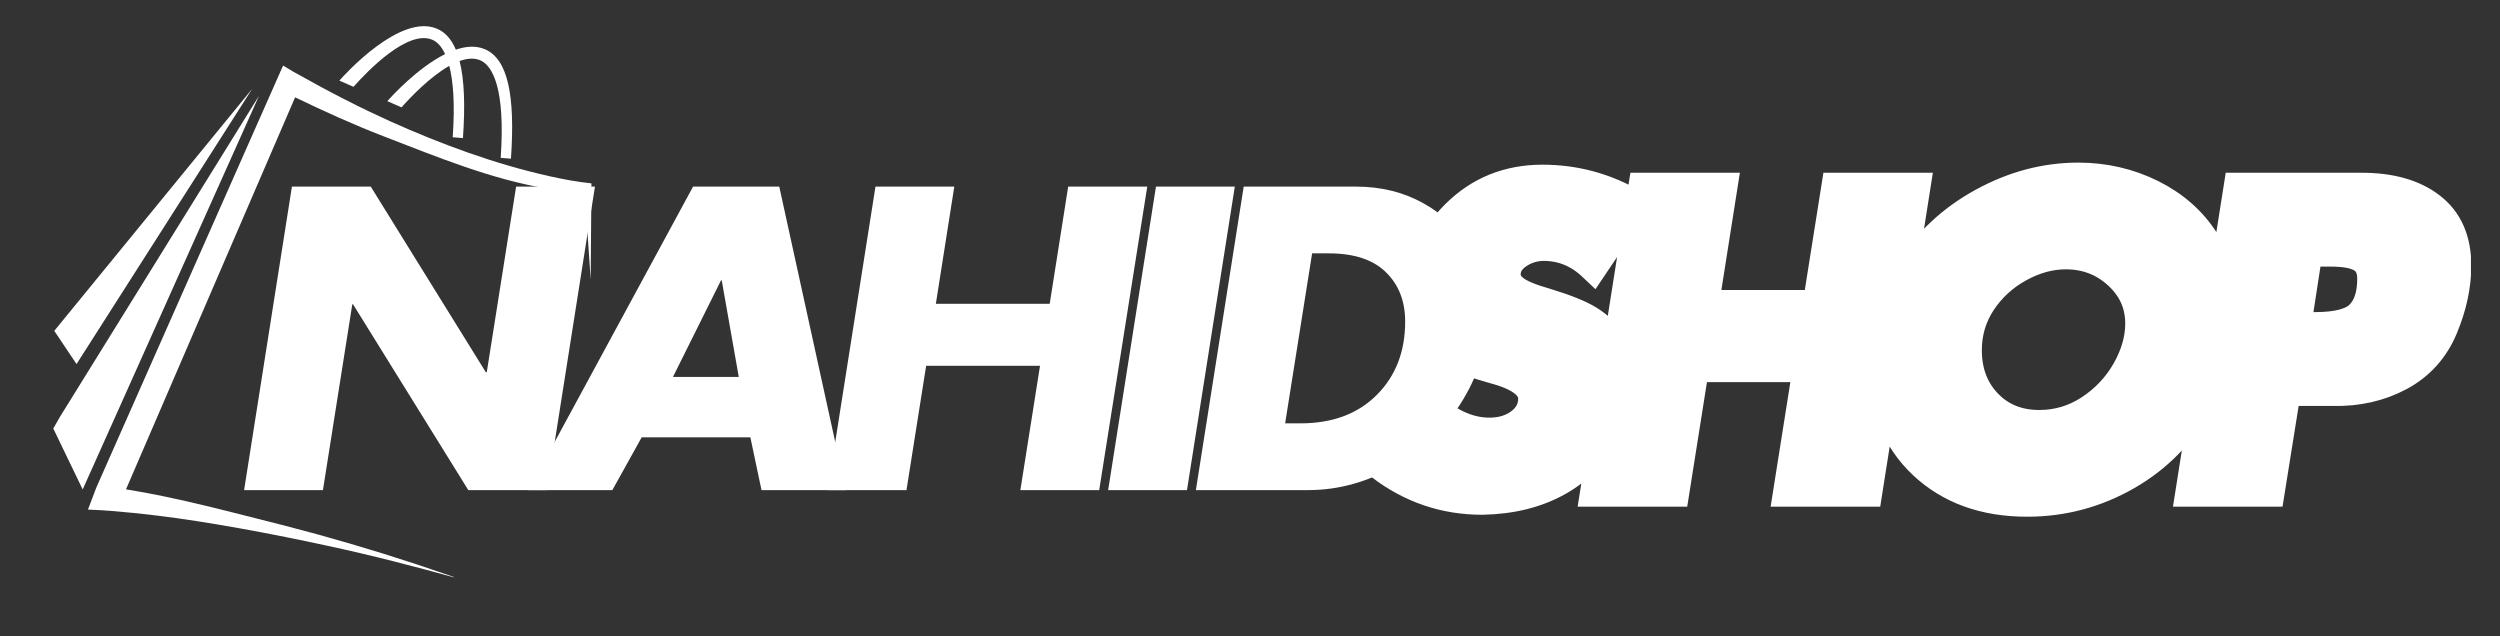
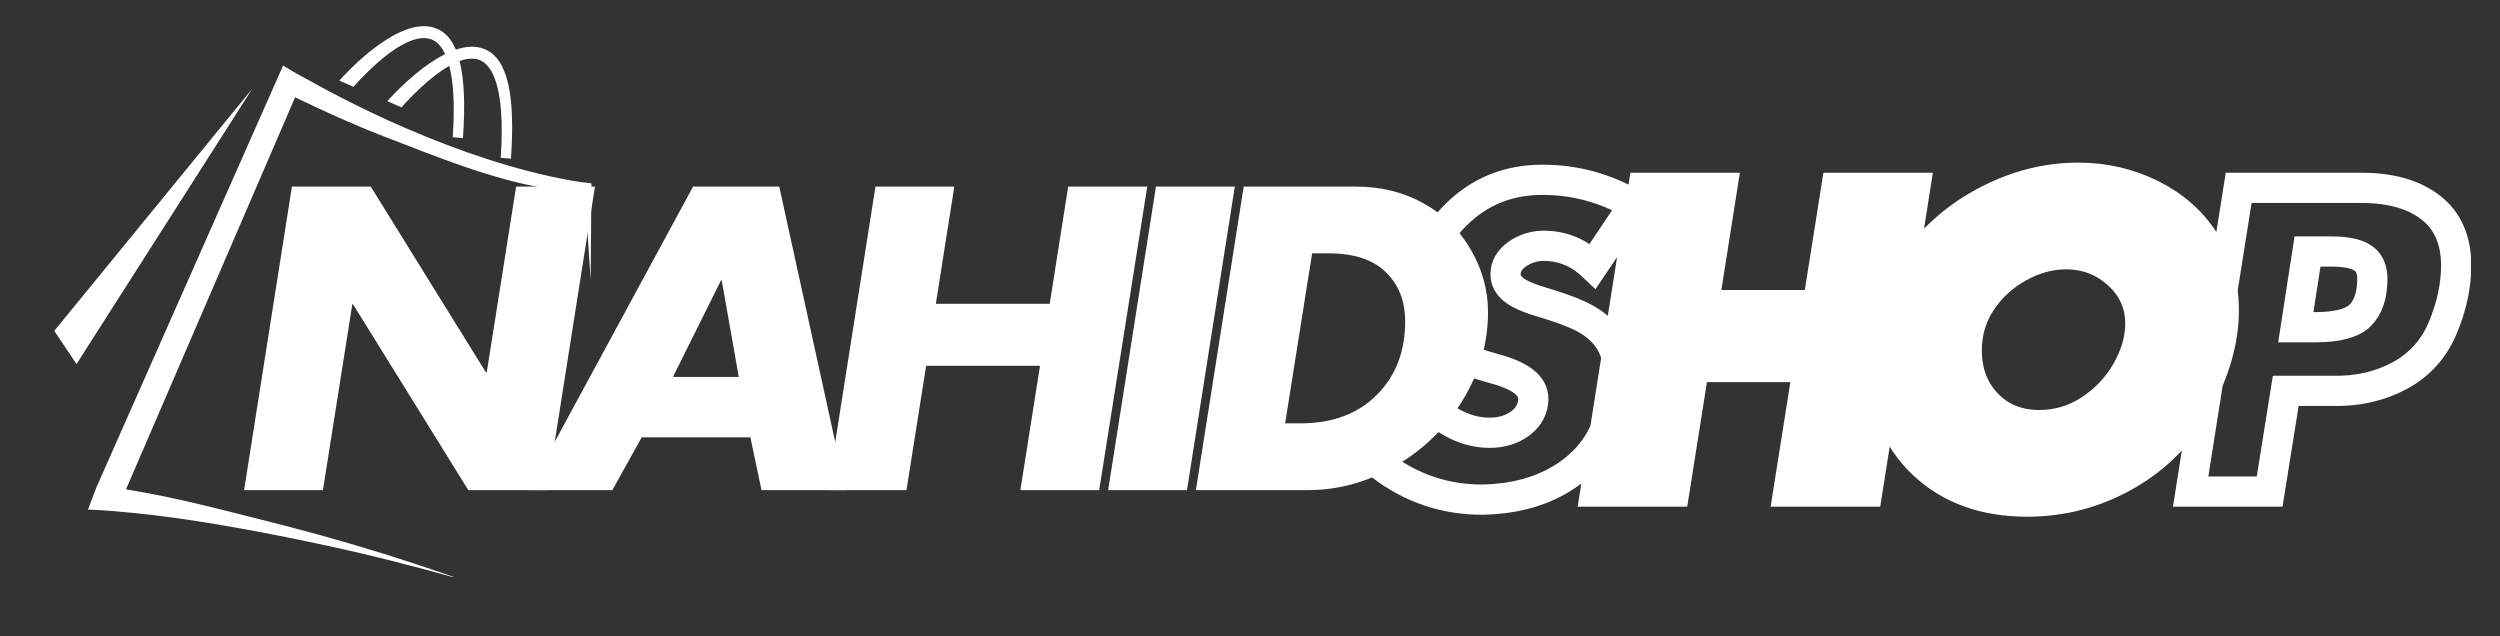
<svg xmlns="http://www.w3.org/2000/svg" width="220" zoomAndPan="magnify" viewBox="0 0 165 42" height="56" preserveAspectRatio="xMidYMid meet" version="1.0">
  <rect x="0" y="0" width="165" height="42" fill="#333333" stroke="none" />
  <defs>
    <g />
    <clipPath id="0d0ca53035">
      <path d="M 79 0 L 163.082 0 L 163.082 41.023 L 79 41.023 Z M 79 0 " clip-rule="nonzero" />
    </clipPath>
    <clipPath id="98bac2753e">
      <path d="M 5.77 4.316 L 39.035 4.316 L 39.035 38.09 L 5.77 38.09 Z M 5.77 4.316 " clip-rule="nonzero" />
    </clipPath>
    <clipPath id="ff7e6c21d7">
      <path d="M 3.516 6 L 18 6 L 18 33 L 3.516 33 Z M 3.516 6 " clip-rule="nonzero" />
    </clipPath>
    <clipPath id="6bcac81966">
      <path d="M 3.516 5 L 17 5 L 17 25 L 3.516 25 Z M 3.516 5 " clip-rule="nonzero" />
    </clipPath>
  </defs>
  <g fill="#ffffff" fill-opacity="1">
    <g transform="translate(14.408, 32.347)">
      <g>
        <path d="M 10.062 -20.031 L 17.656 -7.781 L 17.719 -7.781 L 19.656 -20.031 L 24.859 -20.031 L 21.703 0 L 16.5 0 L 8.891 -12.266 L 8.844 -12.266 L 6.906 0 L 1.703 0 L 4.859 -20.031 Z M 10.062 -20.031 " />
      </g>
    </g>
  </g>
  <g fill="#ffffff" fill-opacity="1">
    <g transform="translate(34.993, 32.347)">
      <g>
        <path d="M 16.438 -20.031 L 20.828 0 L 15.266 0 L 14.531 -3.484 L 7.359 -3.484 L 5.422 0 L -0.109 0 L 10.75 -20.031 Z M 9.422 -7.469 L 13.766 -7.469 L 12.641 -13.844 L 12.594 -13.844 Z M 9.422 -7.469 " />
      </g>
    </g>
  </g>
  <g fill="#ffffff" fill-opacity="1">
    <g transform="translate(52.922, 32.347)">
      <g>
        <path d="M 10.062 -20.031 L 8.844 -12.297 L 16.359 -12.297 L 17.578 -20.031 L 22.797 -20.031 L 19.625 0 L 14.422 0 L 15.719 -8.203 L 8.203 -8.203 L 6.906 0 L 1.703 0 L 4.859 -20.031 Z M 10.062 -20.031 " />
      </g>
    </g>
  </g>
  <g fill="#ffffff" fill-opacity="1">
    <g transform="translate(71.435, 32.347)">
      <g>
        <path d="M 10.062 -20.031 L 6.906 0 L 1.703 0 L 4.859 -20.031 Z M 10.062 -20.031 " />
      </g>
    </g>
  </g>
  <g fill="#ffffff" fill-opacity="1">
    <g transform="translate(77.225, 32.347)">
      <g>
        <path d="M 12.266 -20.031 C 13.93 -20.031 15.422 -19.66 16.734 -18.922 C 18.055 -18.191 19.094 -17.176 19.844 -15.875 C 20.602 -14.582 20.984 -13.203 20.984 -11.734 C 20.984 -9.723 20.438 -7.805 19.344 -5.984 C 18.258 -4.172 16.785 -2.719 14.922 -1.625 C 13.066 -0.539 11.129 0 9.109 0 L 1.703 0 L 4.859 -20.031 Z M 7.594 -4.406 L 8.609 -4.406 C 10.711 -4.406 12.391 -5.031 13.641 -6.281 C 14.891 -7.531 15.516 -9.145 15.516 -11.125 C 15.516 -12.469 15.094 -13.551 14.25 -14.375 C 13.406 -15.207 12.148 -15.625 10.484 -15.625 L 9.375 -15.625 Z M 7.594 -4.406 " />
      </g>
    </g>
  </g>
  <g clip-path="url(#0d0ca53035)">
    <path stroke-linecap="butt" transform="matrix(0.414, 0, 0, 0.414, 90.051, 5.949)" fill="none" stroke-linejoin="miter" d="M 28.396 14.294 C 33.582 14.294 38.447 15.616 42.981 18.27 L 36.425 28.028 C 34.158 25.884 31.551 24.817 28.604 24.817 C 27.055 24.817 25.647 25.251 24.381 26.13 C 23.125 27.008 22.502 28.095 22.502 29.379 C 22.502 30.314 22.955 31.146 23.852 31.854 C 24.75 32.563 26.393 33.262 28.793 33.942 C 32.042 34.924 34.394 35.869 35.849 36.795 C 37.313 37.711 38.447 38.844 39.25 40.195 C 40.062 41.546 40.468 43.227 40.468 45.249 C 40.468 48.149 39.722 51.238 38.23 54.497 C 36.737 57.746 34.281 60.344 30.88 62.271 C 27.47 64.198 23.437 65.199 18.77 65.284 C 12.781 65.284 7.388 63.442 2.589 59.768 L 9.579 49.604 C 12.923 52.948 16.38 54.62 19.932 54.62 C 21.897 54.62 23.55 54.11 24.901 53.089 C 26.252 52.05 26.922 50.747 26.922 49.169 C 26.922 47.11 24.873 45.523 20.764 44.418 C 15.795 43.048 12.583 41.584 11.119 40.025 C 9.664 38.457 8.937 36.36 8.937 33.753 C 8.937 28.274 10.807 23.664 14.548 19.924 C 18.307 16.164 22.917 14.294 28.396 14.294 Z M 57.037 15.578 L 54.09 34.272 L 72.265 34.272 L 75.231 15.578 L 87.804 15.578 L 80.171 64 L 67.579 64 L 70.725 44.144 L 52.55 44.144 L 49.405 64 L 36.813 64 L 44.464 15.578 Z M 137 35.104 C 137 39.761 135.649 44.607 132.957 49.623 C 130.255 54.629 126.448 58.54 121.527 61.364 C 116.596 64.189 111.306 65.596 105.657 65.596 C 98.846 65.596 93.32 63.594 89.079 59.598 C 84.847 55.593 82.731 50.312 82.731 43.775 C 82.731 38.382 84.148 33.403 86.991 28.841 C 89.844 24.278 93.726 20.651 98.629 17.978 C 103.532 15.295 108.595 13.963 113.809 13.963 C 117.966 13.963 121.857 14.86 125.475 16.655 C 129.093 18.459 131.918 20.953 133.939 24.155 C 135.98 27.339 137 30.995 137 35.104 Z M 107.584 53.401 C 110.503 53.401 113.186 52.598 115.642 51.002 C 118.107 49.386 120.072 47.318 121.527 44.777 C 122.972 42.226 123.699 39.704 123.699 37.22 C 123.699 34.131 122.538 31.524 120.204 29.379 C 117.871 27.235 115.075 26.158 111.816 26.158 C 109.294 26.158 106.791 26.848 104.306 28.227 C 101.831 29.596 99.829 31.439 98.298 33.753 C 96.787 36.058 96.022 38.627 96.022 41.452 C 96.022 44.918 97.099 47.781 99.252 50.029 C 101.416 52.277 104.193 53.401 107.584 53.401 Z M 158.962 15.578 C 163.619 15.578 167.303 16.627 169.996 18.724 C 172.697 20.821 174.048 23.9 174.048 27.962 C 174.048 31.174 173.34 34.471 171.923 37.862 C 170.515 41.244 168.229 43.794 165.055 45.513 C 161.891 47.214 158.339 48.026 154.4 47.941 L 146.881 47.941 L 144.311 64 L 131.719 64 L 139.371 15.578 Z M 150.347 25.724 L 148.486 37.796 L 151.575 37.796 C 155.127 37.796 157.536 37.153 158.783 35.869 C 160.049 34.584 160.682 32.657 160.682 30.078 C 160.682 28.501 160.162 27.386 159.113 26.725 C 158.074 26.054 156.393 25.724 154.079 25.724 Z M 150.347 25.724 " stroke="#ffffff" stroke-width="4.818" stroke-opacity="1" stroke-miterlimit="4" />
  </g>
  <g fill="#ffffff" fill-opacity="1">
    <g transform="translate(90.057, 32.414)">
      <g>
-         <path d="M 11.734 -20.562 C 13.879 -20.562 15.891 -20.008 17.766 -18.906 L 15.062 -14.875 C 14.125 -15.758 13.039 -16.203 11.812 -16.203 C 11.176 -16.203 10.598 -16.02 10.078 -15.656 C 9.555 -15.289 9.297 -14.844 9.297 -14.312 C 9.297 -13.926 9.477 -13.586 9.844 -13.297 C 10.219 -13.004 10.906 -12.719 11.906 -12.438 C 13.25 -12.02 14.219 -11.617 14.812 -11.234 C 15.414 -10.859 15.883 -10.391 16.219 -9.828 C 16.562 -9.273 16.734 -8.582 16.734 -7.75 C 16.734 -6.551 16.422 -5.273 15.797 -3.922 C 15.18 -2.578 14.172 -1.504 12.766 -0.703 C 11.359 0.086 9.688 0.5 7.75 0.531 C 5.27 0.531 3.039 -0.227 1.062 -1.75 L 3.953 -5.953 C 5.336 -4.566 6.766 -3.875 8.234 -3.875 C 9.047 -3.875 9.727 -4.086 10.281 -4.516 C 10.844 -4.941 11.125 -5.484 11.125 -6.141 C 11.125 -6.984 10.273 -7.633 8.578 -8.094 C 6.523 -8.664 5.195 -9.273 4.594 -9.922 C 3.988 -10.566 3.688 -11.43 3.688 -12.516 C 3.688 -14.773 4.461 -16.68 6.016 -18.234 C 7.566 -19.785 9.473 -20.562 11.734 -20.562 Z M 11.734 -20.562 " />
-       </g>
+         </g>
    </g>
  </g>
  <g fill="#ffffff" fill-opacity="1">
    <g transform="translate(103.573, 32.414)">
      <g>
        <path d="M 10.062 -20.031 L 8.844 -12.297 L 16.359 -12.297 L 17.578 -20.031 L 22.797 -20.031 L 19.625 0 L 14.422 0 L 15.719 -8.203 L 8.203 -8.203 L 6.906 0 L 1.703 0 L 4.859 -20.031 Z M 10.062 -20.031 " />
      </g>
    </g>
  </g>
  <g fill="#ffffff" fill-opacity="1">
    <g transform="translate(122.082, 32.414)">
      <g>
        <path d="M 24.625 -11.953 C 24.625 -10.023 24.066 -8.023 22.953 -5.953 C 21.836 -3.879 20.258 -2.258 18.219 -1.094 C 16.188 0.07 14 0.656 11.656 0.656 C 8.844 0.656 6.555 -0.164 4.797 -1.812 C 3.047 -3.469 2.172 -5.648 2.172 -8.359 C 2.172 -10.598 2.758 -12.66 3.938 -14.547 C 5.113 -16.43 6.719 -17.926 8.75 -19.031 C 10.781 -20.133 12.875 -20.688 15.031 -20.688 C 16.75 -20.688 18.352 -20.312 19.844 -19.562 C 21.344 -18.82 22.516 -17.789 23.359 -16.469 C 24.203 -15.156 24.625 -13.648 24.625 -11.953 Z M 12.453 -4.375 C 13.66 -4.375 14.77 -4.707 15.781 -5.375 C 16.801 -6.039 17.613 -6.898 18.219 -7.953 C 18.82 -9.004 19.125 -10.047 19.125 -11.078 C 19.125 -12.348 18.641 -13.426 17.672 -14.312 C 16.711 -15.195 15.555 -15.641 14.203 -15.641 C 13.16 -15.641 12.125 -15.352 11.094 -14.781 C 10.07 -14.219 9.242 -13.457 8.609 -12.5 C 7.984 -11.551 7.672 -10.492 7.672 -9.328 C 7.672 -7.891 8.117 -6.703 9.016 -5.766 C 9.91 -4.836 11.055 -4.375 12.453 -4.375 Z M 12.453 -4.375 " />
      </g>
    </g>
  </g>
  <g fill="#ffffff" fill-opacity="1">
    <g transform="translate(142.821, 32.414)">
      <g>
-         <path d="M 12.969 -20.031 C 14.895 -20.031 16.414 -19.594 17.531 -18.719 C 18.645 -17.852 19.203 -16.582 19.203 -14.906 C 19.203 -13.57 18.91 -12.207 18.328 -10.812 C 17.742 -9.414 16.797 -8.363 15.484 -7.656 C 14.172 -6.945 12.703 -6.609 11.078 -6.641 L 7.969 -6.641 L 6.906 0 L 1.703 0 L 4.859 -20.031 Z M 9.406 -15.828 L 8.625 -10.844 L 9.906 -10.844 C 11.375 -10.844 12.367 -11.109 12.891 -11.641 C 13.41 -12.172 13.672 -12.969 13.672 -14.031 C 13.672 -14.676 13.453 -15.133 13.016 -15.406 C 12.586 -15.688 11.895 -15.828 10.938 -15.828 Z M 9.406 -15.828 " />
-       </g>
+         </g>
    </g>
  </g>
  <g clip-path="url(#98bac2753e)">
    <path fill="#ffffff" d="M 39.035 12.246 L 39.031 12.102 C 38.117 12.012 37.203 11.836 36.297 11.637 C 32.66 10.828 29.133 9.523 25.738 8 C 24.812 7.578 23.684 7.043 22.781 6.574 C 21.672 6.02 20.465 5.348 19.383 4.746 L 18.684 4.328 L 6.383 32.121 L 6.246 32.469 L 6.219 32.543 L 5.805 33.633 C 6.273 33.648 6.859 33.684 7.324 33.719 C 8.285 33.797 9.34 33.902 10.301 34.02 C 13.777 34.438 18.141 35.266 21.566 36.012 C 24.48 36.633 27.461 37.406 30.332 38.211 C 29.379 37.887 28.43 37.555 27.473 37.238 C 24.629 36.301 21.676 35.434 18.777 34.688 C 15.434 33.855 11.809 32.852 8.316 32.297 L 19.477 6.422 C 21.383 7.348 23.359 8.238 25.32 8.996 C 28.84 10.352 32.371 11.82 36.094 12.445 C 36.922 12.582 37.75 12.695 38.602 12.75 C 38.617 13.031 38.984 18.473 38.984 18.473 L 39.035 12.246 " fill-opacity="1" fill-rule="nonzero" />
  </g>
  <g clip-path="url(#ff7e6c21d7)">
-     <path fill="#ffffff" d="M 3.969 27.492 L 3.516 28.281 L 5.457 32.305 L 17.098 6.316 L 3.969 27.492 " fill-opacity="1" fill-rule="nonzero" />
-   </g>
+     </g>
  <g clip-path="url(#6bcac81966)">
    <path fill="#ffffff" d="M 16.645 5.863 L 3.582 21.836 L 5.051 24.027 Z M 16.645 5.863 " fill-opacity="1" fill-rule="nonzero" />
  </g>
  <path fill="#ffffff" d="M 28.523 2.621 C 28.82 2.742 29.125 3.027 29.379 3.57 C 27.551 4.48 25.828 6.375 25.566 6.676 L 26.5 7.086 C 27.109 6.395 28.391 5.062 29.652 4.348 C 29.91 5.34 30.035 6.836 29.879 9.059 L 30.555 9.113 C 30.707 6.949 30.645 5.25 30.332 4.027 C 30.82 3.852 31.289 3.809 31.691 3.977 C 32.484 4.309 33.367 5.789 33.047 10.418 L 33.723 10.473 C 34.012 6.324 33.523 3.883 31.996 3.246 C 31.41 3 30.75 3.051 30.086 3.277 C 29.793 2.582 29.379 2.117 28.828 1.891 C 26.418 0.883 22.793 4.871 22.398 5.32 L 23.332 5.73 C 24.297 4.637 26.922 1.949 28.523 2.621 " fill-opacity="1" fill-rule="nonzero" />
</svg>